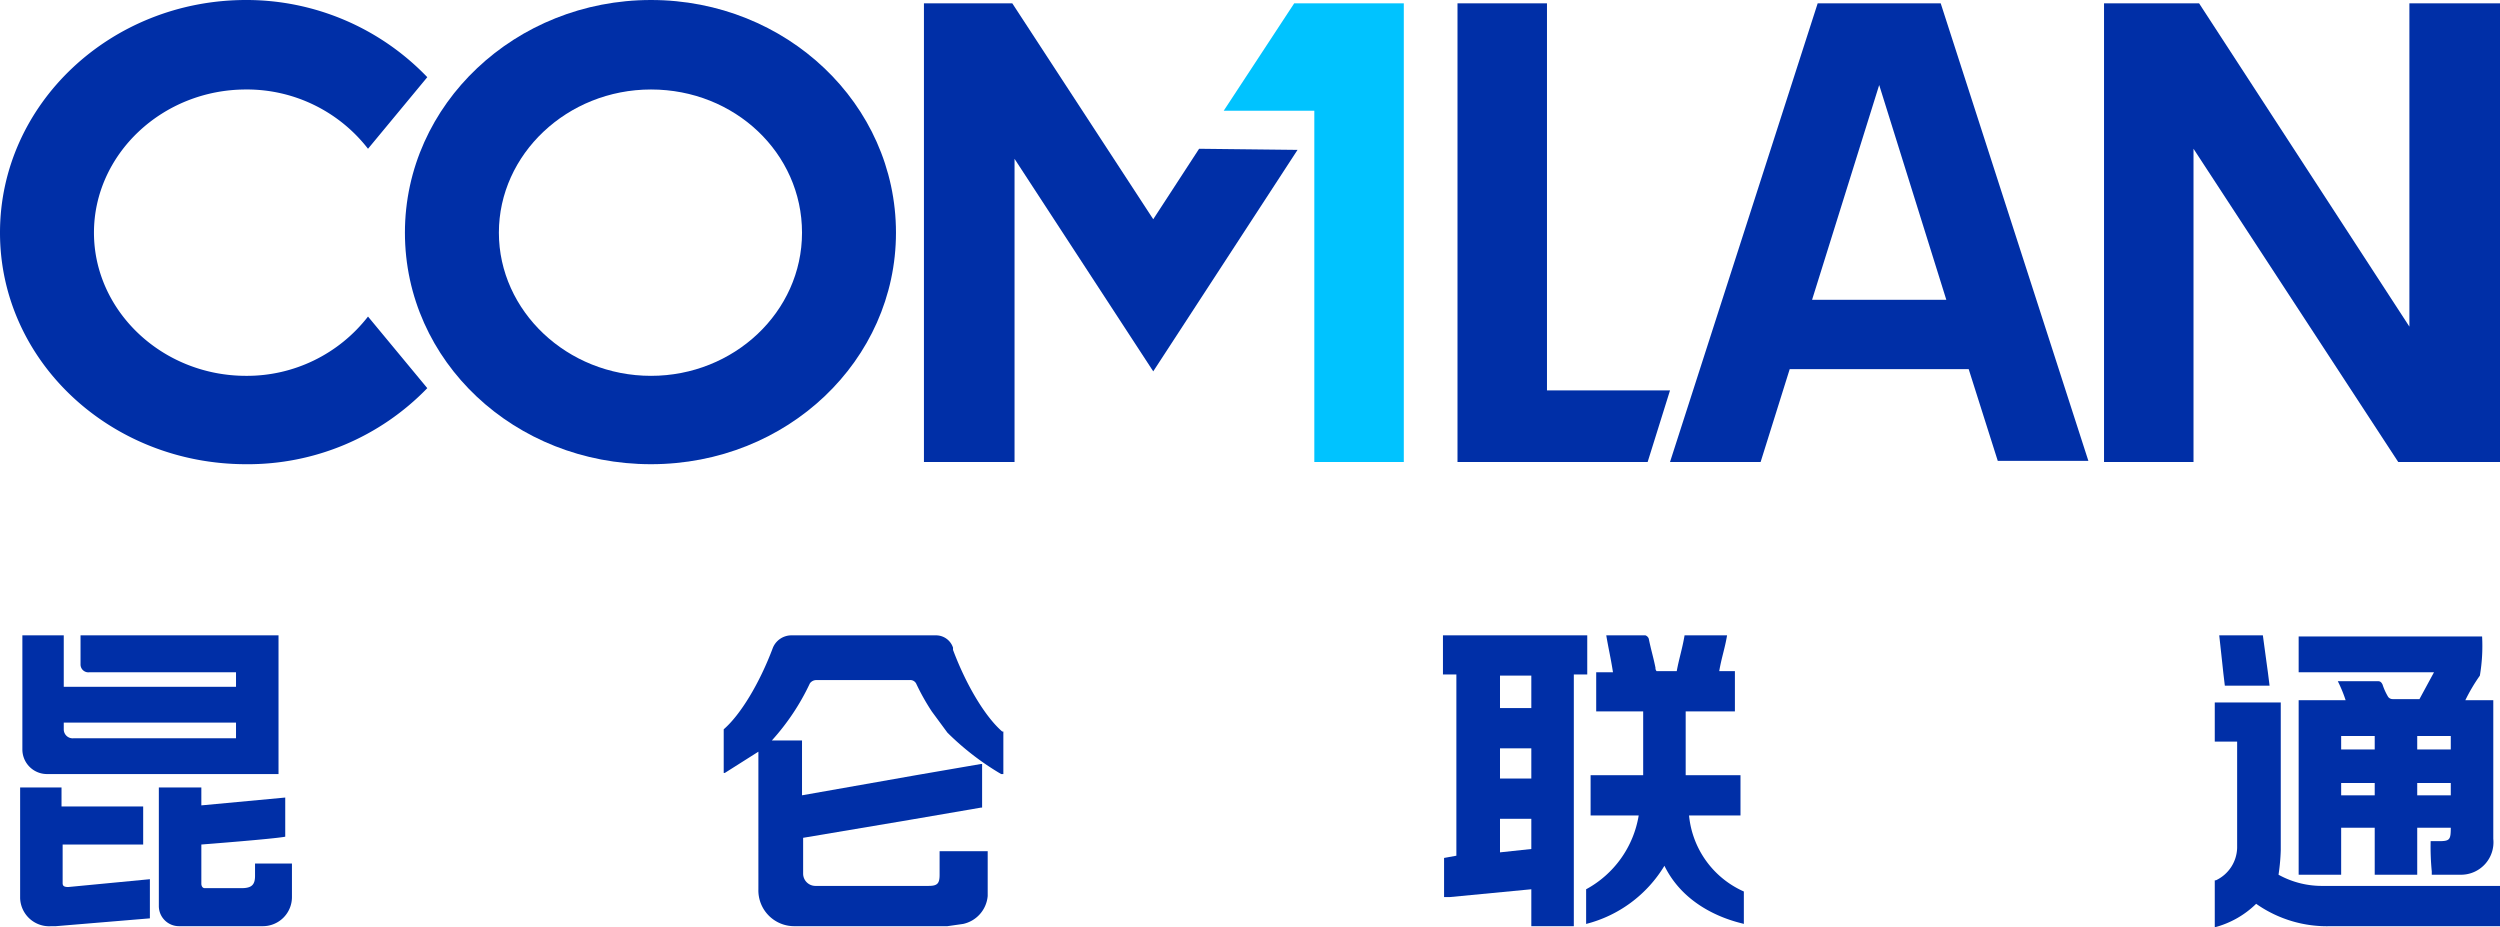
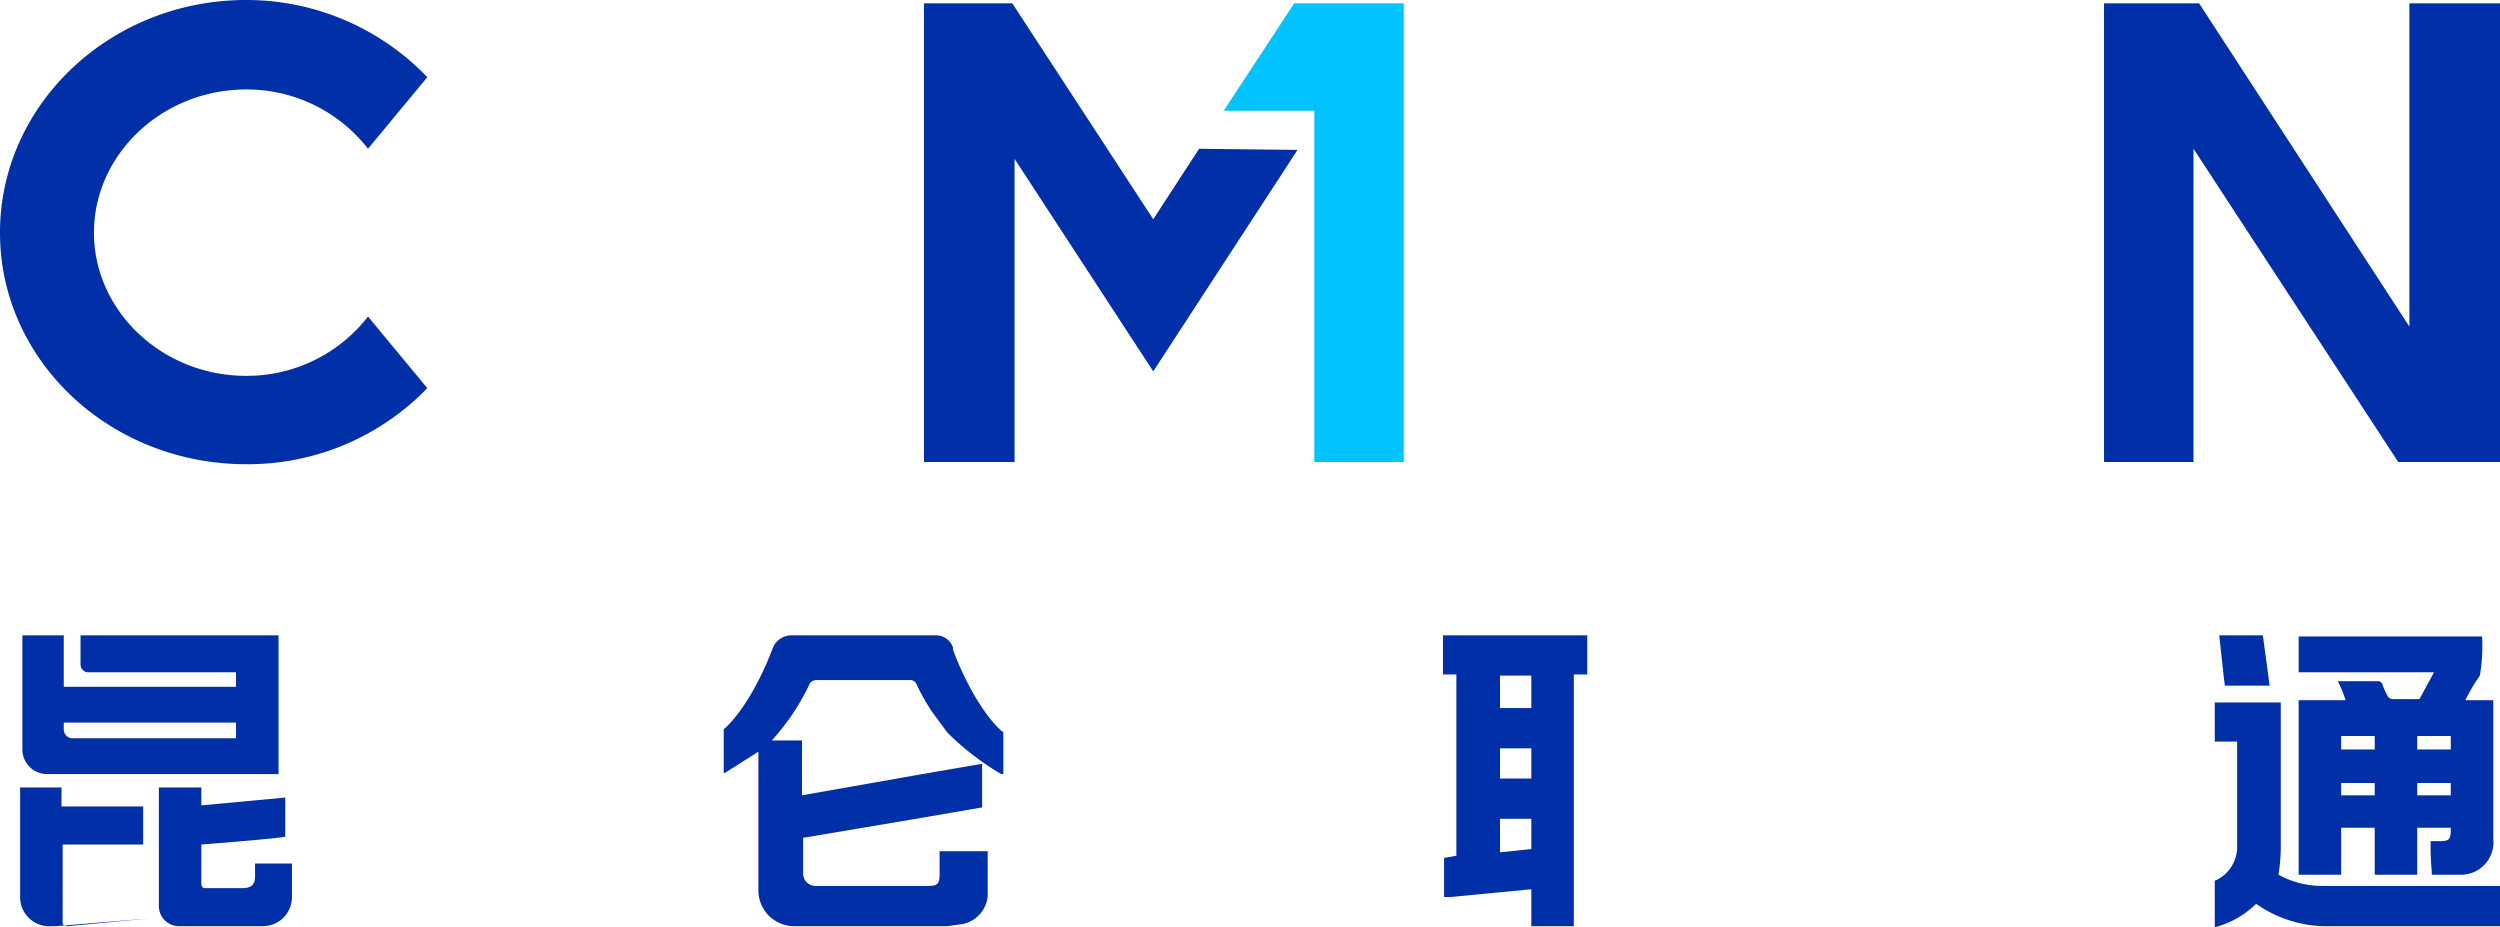
<svg xmlns="http://www.w3.org/2000/svg" id="隔离模式" viewBox="0 0 223.5 82.9">
  <defs>
    <style>.cls-1{fill:#00c3ff;}.cls-2{fill:#002fa7;}</style>
  </defs>
  <polygon class="cls-1" points="109.4 9.9 117.5 9.9 117.5 41.3 125.5 41.3 125.5 0.3 115.7 0.3 109.4 9.9" />
  <path class="cls-2" d="M520.1,264.3v10.2a2.2,2.2,0,0,0,2.2,2.2H543V264.3H525.3v2.6a.7.7,0,0,0,.8.7h13.1v1.3H523.8v-4.6Zm3.7,7.8h15.4v1.4H524.7a.8.8,0,0,1-.9-.8Z" transform="translate(-518.1 -207.5)" />
-   <path class="cls-2" d="M523.7,286.4V283h7.2v-3.4h-7.3v-1.7h-3.7v9.9a2.6,2.6,0,0,0,2.8,2.5h.4l8.4-.7v-3.5l-7.3.7c-.5,0-.5-.2-.5-.4" transform="translate(-518.1 -207.5)" />
+   <path class="cls-2" d="M523.7,286.4V283h7.2v-3.4h-7.3v-1.7h-3.7v9.9a2.6,2.6,0,0,0,2.8,2.5h.4l8.4-.7l-7.3.7c-.5,0-.5-.2-.5-.4" transform="translate(-518.1 -207.5)" />
  <path class="cls-2" d="M717.5,268.8H721c-.2-1.7-.4-2.9-.6-4.5h-3.9c.2,1.7.3,2.9.5,4.5Z" transform="translate(-518.1 -207.5)" />
  <path class="cls-2" d="M603.3,265.4a1.6,1.6,0,0,0-1.5-1.1h-13a1.8,1.8,0,0,0-1.6,1.1c-1.2,3.2-2.9,6-4.4,7.3h0v3.9h.1l3-1.9V287a3.2,3.2,0,0,0,3.2,3.3h13.7l1.4-.2a2.8,2.8,0,0,0,2.2-2.5v-4h-4.3v2.1c0,.8-.2,1-1,1H591a1.1,1.1,0,0,1-1.1-1.1v-3.2l9.5-1.6,6.4-1.1h.1v-3.9h-.1l-5.8,1-10.2,1.8v-4.9h-2.7a20.6,20.6,0,0,0,3.4-5.1.7.7,0,0,1,.6-.3h8.3a.6.6,0,0,1,.6.3,20.1,20.1,0,0,0,1.4,2.5l1.4,1.9a24.3,24.3,0,0,0,4.8,3.7h.2v-3.8h-.1c-1.5-1.3-3.2-4.1-4.4-7.3" transform="translate(-518.1 -207.5)" />
  <path class="cls-2" d="M723.6,264.3v3.3h12.1l-1.3,2.4H732a.5.5,0,0,1-.4-.2,5.4,5.4,0,0,1-.5-1.1c-.1-.2-.2-.3-.4-.3h-3.6a12.2,12.2,0,0,1,.7,1.7h-4.2v15.6h3.8v-4.2h3v4.2h3.8v-4.2h3c0,1.1-.1,1.2-1.1,1.2h-.7a22.6,22.6,0,0,0,.1,2.7v.3h2.7a2.9,2.9,0,0,0,2.8-3.2V270.1h-2.5a15.9,15.9,0,0,1,1.3-2.2,15.8,15.8,0,0,0,.2-3.5H723.6Zm3.8,9h3v1.2h-3Zm3,5.3h-3v-1.1h3Zm6.8,0h-3v-1.1h3Zm0-4.1h-3v-1.2h3Z" transform="translate(-518.1 -207.5)" />
-   <path class="cls-2" d="M669.1,280.4h4.6v-3.6h-4.9v-5.7h4.4v-3.6h-1.4c.2-1.2.5-2,.7-3.2h-3.8c-.2,1.2-.5,2.1-.7,3.2h-1.8a.4.4,0,0,1-.1-.3c-.2-1-.4-1.6-.6-2.6a.5.5,0,0,0-.3-.3h-3.5c.2,1.2.4,2,.6,3.3h-1.5v3.5H665v5.7h-4.7v3.6h4.3a9.2,9.2,0,0,1-4.7,6.6v3.1a11.5,11.5,0,0,0,7-5.2c2.1,4.3,6.9,5.1,7.1,5.2v-2.9a8.3,8.3,0,0,1-4.9-6.8" transform="translate(-518.1 -207.5)" />
  <path class="cls-2" d="M660,264.3H647.1v3.5h1.2V284l-1.1.2v3.5h.5l7.3-.7v3.3h3.8V267.8H660Zm-7.8,3.6H655v2.9h-2.8Zm2.8,15.5-2.8.3v-3H655Zm0-6.3h-2.8v-2.7H655Z" transform="translate(-518.1 -207.5)" />
  <path class="cls-2" d="M741.1,286.7H725.6a8,8,0,0,1-3.8-1,18,18,0,0,0,.2-2.2V270.3h-5.9v3.5h2v9.5a3.3,3.3,0,0,1-1.9,2.9h-.1v4.2a8.3,8.3,0,0,0,3.7-2.1,11,11,0,0,0,6.7,2h15.1v-3.6Z" transform="translate(-518.1 -207.5)" />
  <path class="cls-2" d="M541.3,284.7h-.4v1.1c0,.8-.3,1.1-1.2,1.1h-3.3c-.2,0-.3-.2-.3-.4V283s6.5-.5,7.5-.7v-3.5l-7.5.7v-1.6h-3.8v10.6a1.8,1.8,0,0,0,1.8,1.8h7.5a2.6,2.6,0,0,0,2.6-2.6v-3h-2.9Z" transform="translate(-518.1 -207.5)" />
-   <path class="cls-2" d="M598.2,228.3c0-11.5-9.8-20.8-21.9-20.8s-22,9.3-22,20.8,9.8,20.7,22,20.7,21.9-9.3,21.9-20.7m-21.9,12.8c-7.5,0-13.6-5.8-13.6-12.8s6.1-12.8,13.6-12.8,13.5,5.7,13.5,12.8-6.1,12.8-13.5,12.8" transform="translate(-518.1 -207.5)" />
  <polygon class="cls-2" points="103.1 19.6 90.5 0.3 82.6 0.3 82.6 41.3 90.7 41.3 90.7 14.2 103.1 33.2 116 13.4 107.2 13.3 103.1 19.6" />
  <polygon class="cls-2" points="215.4 0.3 215.4 29.2 196.6 0.3 188.1 0.3 188.1 41.3 196.1 41.3 196.1 13.3 214.4 41.3 223.5 41.3 223.5 0.3 215.4 0.3" />
  <path class="cls-2" d="M551,235.8a13.7,13.7,0,0,1-10.9,5.3c-7.5,0-13.6-5.8-13.6-12.8s6.1-12.8,13.6-12.8a13.7,13.7,0,0,1,10.9,5.3l5.3-6.4a22.4,22.4,0,0,0-16.2-6.9c-12.1,0-22,9.3-22,20.8s9.9,20.7,22,20.7a22.3,22.3,0,0,0,16.2-6.8h0Z" transform="translate(-518.1 -207.5)" />
-   <path class="cls-2" d="M680.6,207.8l-13.2,41h8.1l2.6-8.3h16l2.6,8.2h8.1l-13.2-40.9Zm-.5,26.5,6-19.2,6,19.2Z" transform="translate(-518.1 -207.5)" />
-   <polygon class="cls-2" points="149.3 34.9 138.3 34.9 138.3 0.3 130.3 0.3 130.3 41.3 147.3 41.3 149.3 34.9" />
</svg>